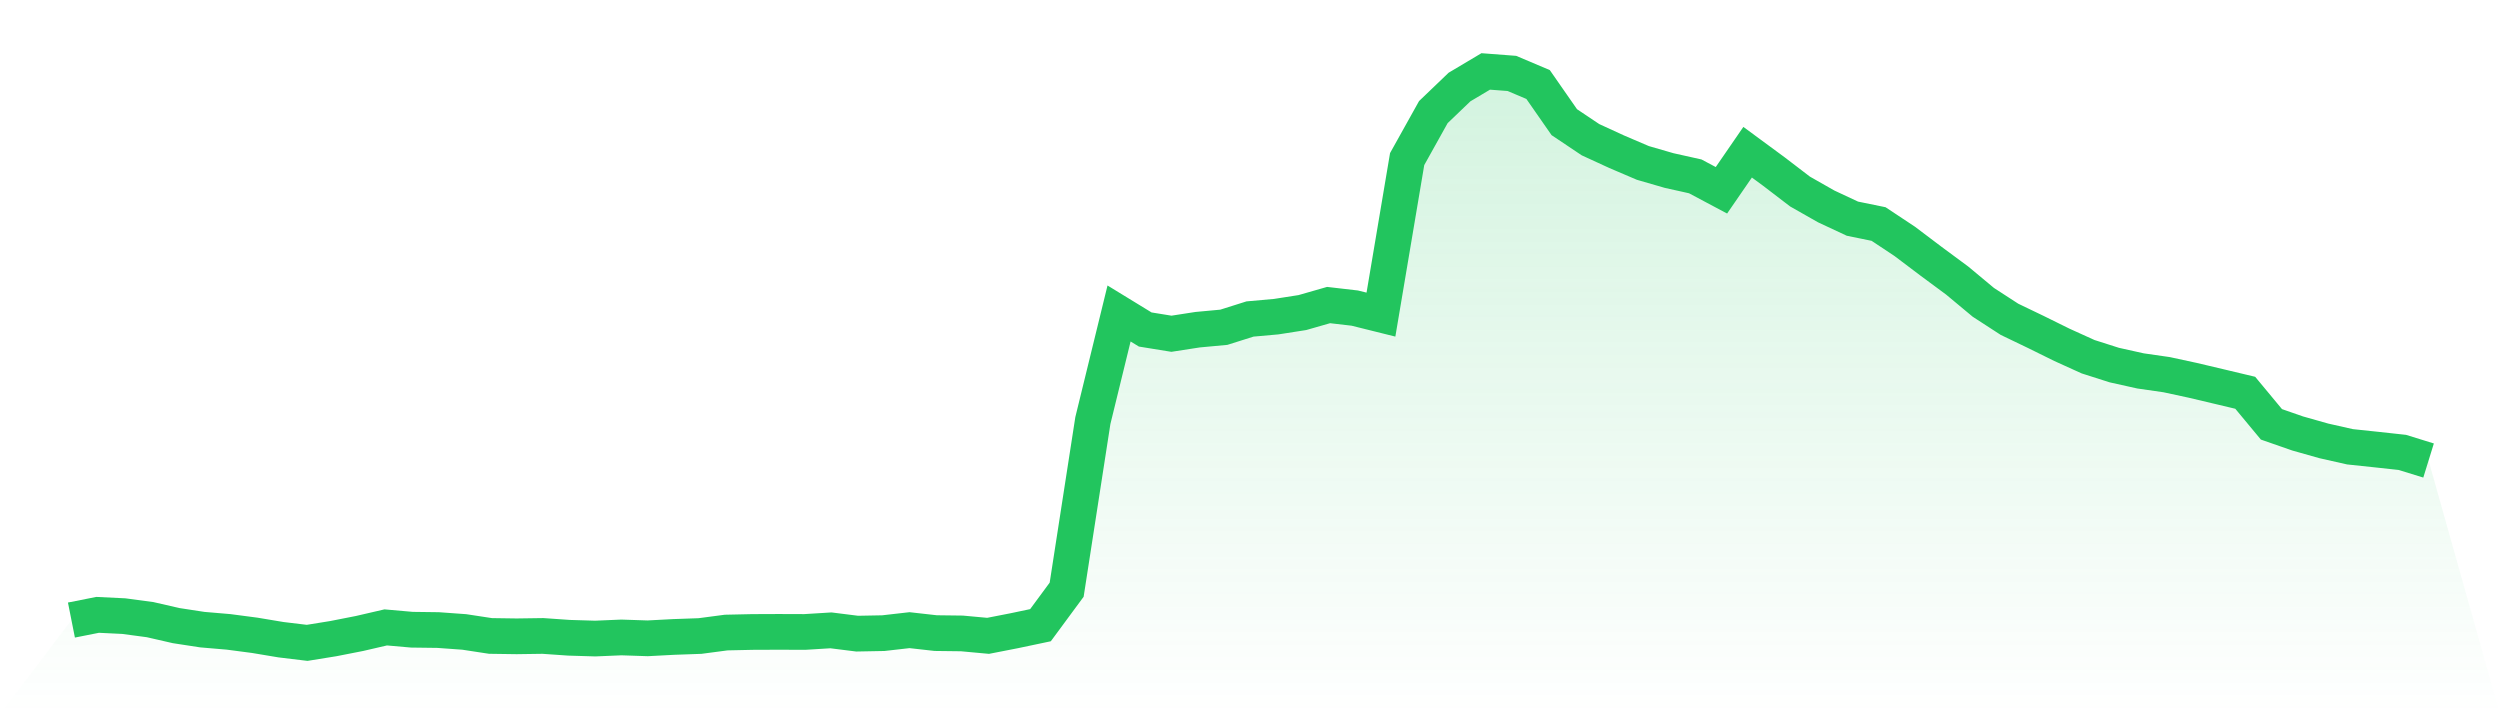
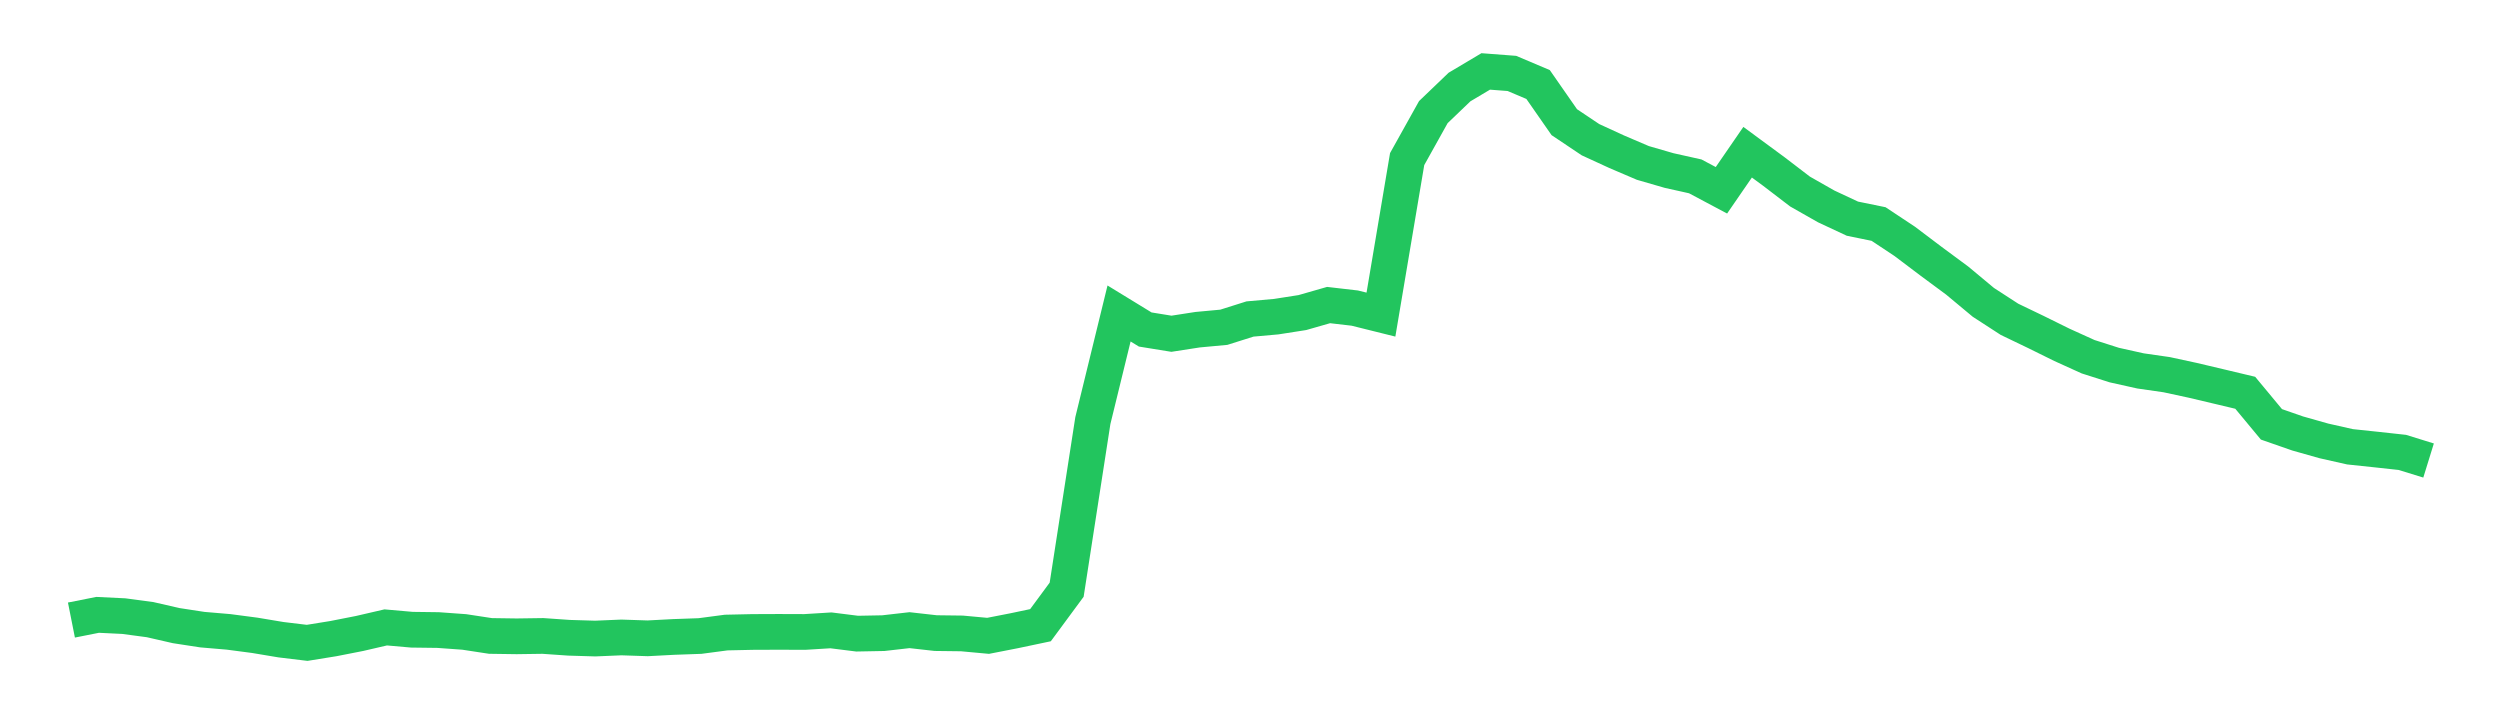
<svg xmlns="http://www.w3.org/2000/svg" viewBox="0 0 140 40">
  <defs>
    <linearGradient id="gradient" x1="0" x2="0" y1="0" y2="1">
      <stop offset="0%" stop-color="#22c55e" stop-opacity="0.2" />
      <stop offset="100%" stop-color="#22c55e" stop-opacity="0" />
    </linearGradient>
  </defs>
-   <path d="M4,34.723 L4,34.723 L5.467,34.432 L6.933,34.503 L8.4,34.699 L9.867,35.035 L11.333,35.26 L12.8,35.385 L14.267,35.578 L15.733,35.823 L17.2,36 L18.667,35.763 L20.133,35.475 L21.6,35.135 L23.067,35.264 L24.533,35.283 L26,35.389 L27.467,35.613 L28.933,35.634 L30.4,35.613 L31.867,35.715 L33.333,35.759 L34.8,35.697 L36.267,35.746 L37.733,35.669 L39.2,35.617 L40.667,35.423 L42.133,35.391 L43.6,35.385 L45.067,35.39 L46.533,35.3 L48,35.484 L49.467,35.456 L50.933,35.289 L52.4,35.454 L53.867,35.472 L55.333,35.607 L56.8,35.32 L58.267,35.011 L59.733,33.023 L61.2,23.553 L62.667,17.555 L64.133,18.452 L65.6,18.69 L67.067,18.463 L68.533,18.327 L70,17.864 L71.467,17.733 L72.933,17.504 L74.4,17.083 L75.867,17.253 L77.333,17.618 L78.8,8.909 L80.267,6.278 L81.733,4.873 L83.2,4 L84.667,4.112 L86.133,4.733 L87.6,6.841 L89.067,7.823 L90.533,8.497 L92,9.124 L93.467,9.549 L94.933,9.876 L96.4,10.656 L97.867,8.524 L99.333,9.603 L100.8,10.725 L102.267,11.559 L103.733,12.245 L105.2,12.545 L106.667,13.518 L108.133,14.625 L109.6,15.71 L111.067,16.931 L112.533,17.882 L114,18.587 L115.467,19.311 L116.933,19.976 L118.4,20.444 L119.867,20.771 L121.333,20.982 L122.8,21.299 L124.267,21.646 L125.733,21.995 L127.2,23.763 L128.667,24.274 L130.133,24.689 L131.6,25.02 L133.067,25.175 L134.533,25.335 L136,25.789 L140,40 L0,40 z" fill="url(#gradient)" />
  <path d="M4,34.723 L4,34.723 L5.467,34.432 L6.933,34.503 L8.4,34.699 L9.867,35.035 L11.333,35.26 L12.8,35.385 L14.267,35.578 L15.733,35.823 L17.2,36 L18.667,35.763 L20.133,35.475 L21.6,35.135 L23.067,35.264 L24.533,35.283 L26,35.389 L27.467,35.613 L28.933,35.634 L30.4,35.613 L31.867,35.715 L33.333,35.759 L34.8,35.697 L36.267,35.746 L37.733,35.669 L39.2,35.617 L40.667,35.423 L42.133,35.391 L43.6,35.385 L45.067,35.39 L46.533,35.3 L48,35.484 L49.467,35.456 L50.933,35.289 L52.4,35.454 L53.867,35.472 L55.333,35.607 L56.8,35.32 L58.267,35.011 L59.733,33.023 L61.2,23.553 L62.667,17.555 L64.133,18.452 L65.6,18.69 L67.067,18.463 L68.533,18.327 L70,17.864 L71.467,17.733 L72.933,17.504 L74.4,17.083 L75.867,17.253 L77.333,17.618 L78.8,8.909 L80.267,6.278 L81.733,4.873 L83.2,4 L84.667,4.112 L86.133,4.733 L87.6,6.841 L89.067,7.823 L90.533,8.497 L92,9.124 L93.467,9.549 L94.933,9.876 L96.4,10.656 L97.867,8.524 L99.333,9.603 L100.8,10.725 L102.267,11.559 L103.733,12.245 L105.2,12.545 L106.667,13.518 L108.133,14.625 L109.6,15.71 L111.067,16.931 L112.533,17.882 L114,18.587 L115.467,19.311 L116.933,19.976 L118.4,20.444 L119.867,20.771 L121.333,20.982 L122.8,21.299 L124.267,21.646 L125.733,21.995 L127.2,23.763 L128.667,24.274 L130.133,24.689 L131.6,25.02 L133.067,25.175 L134.533,25.335 L136,25.789" fill="none" stroke="#22c55e" stroke-width="2" />
</svg>